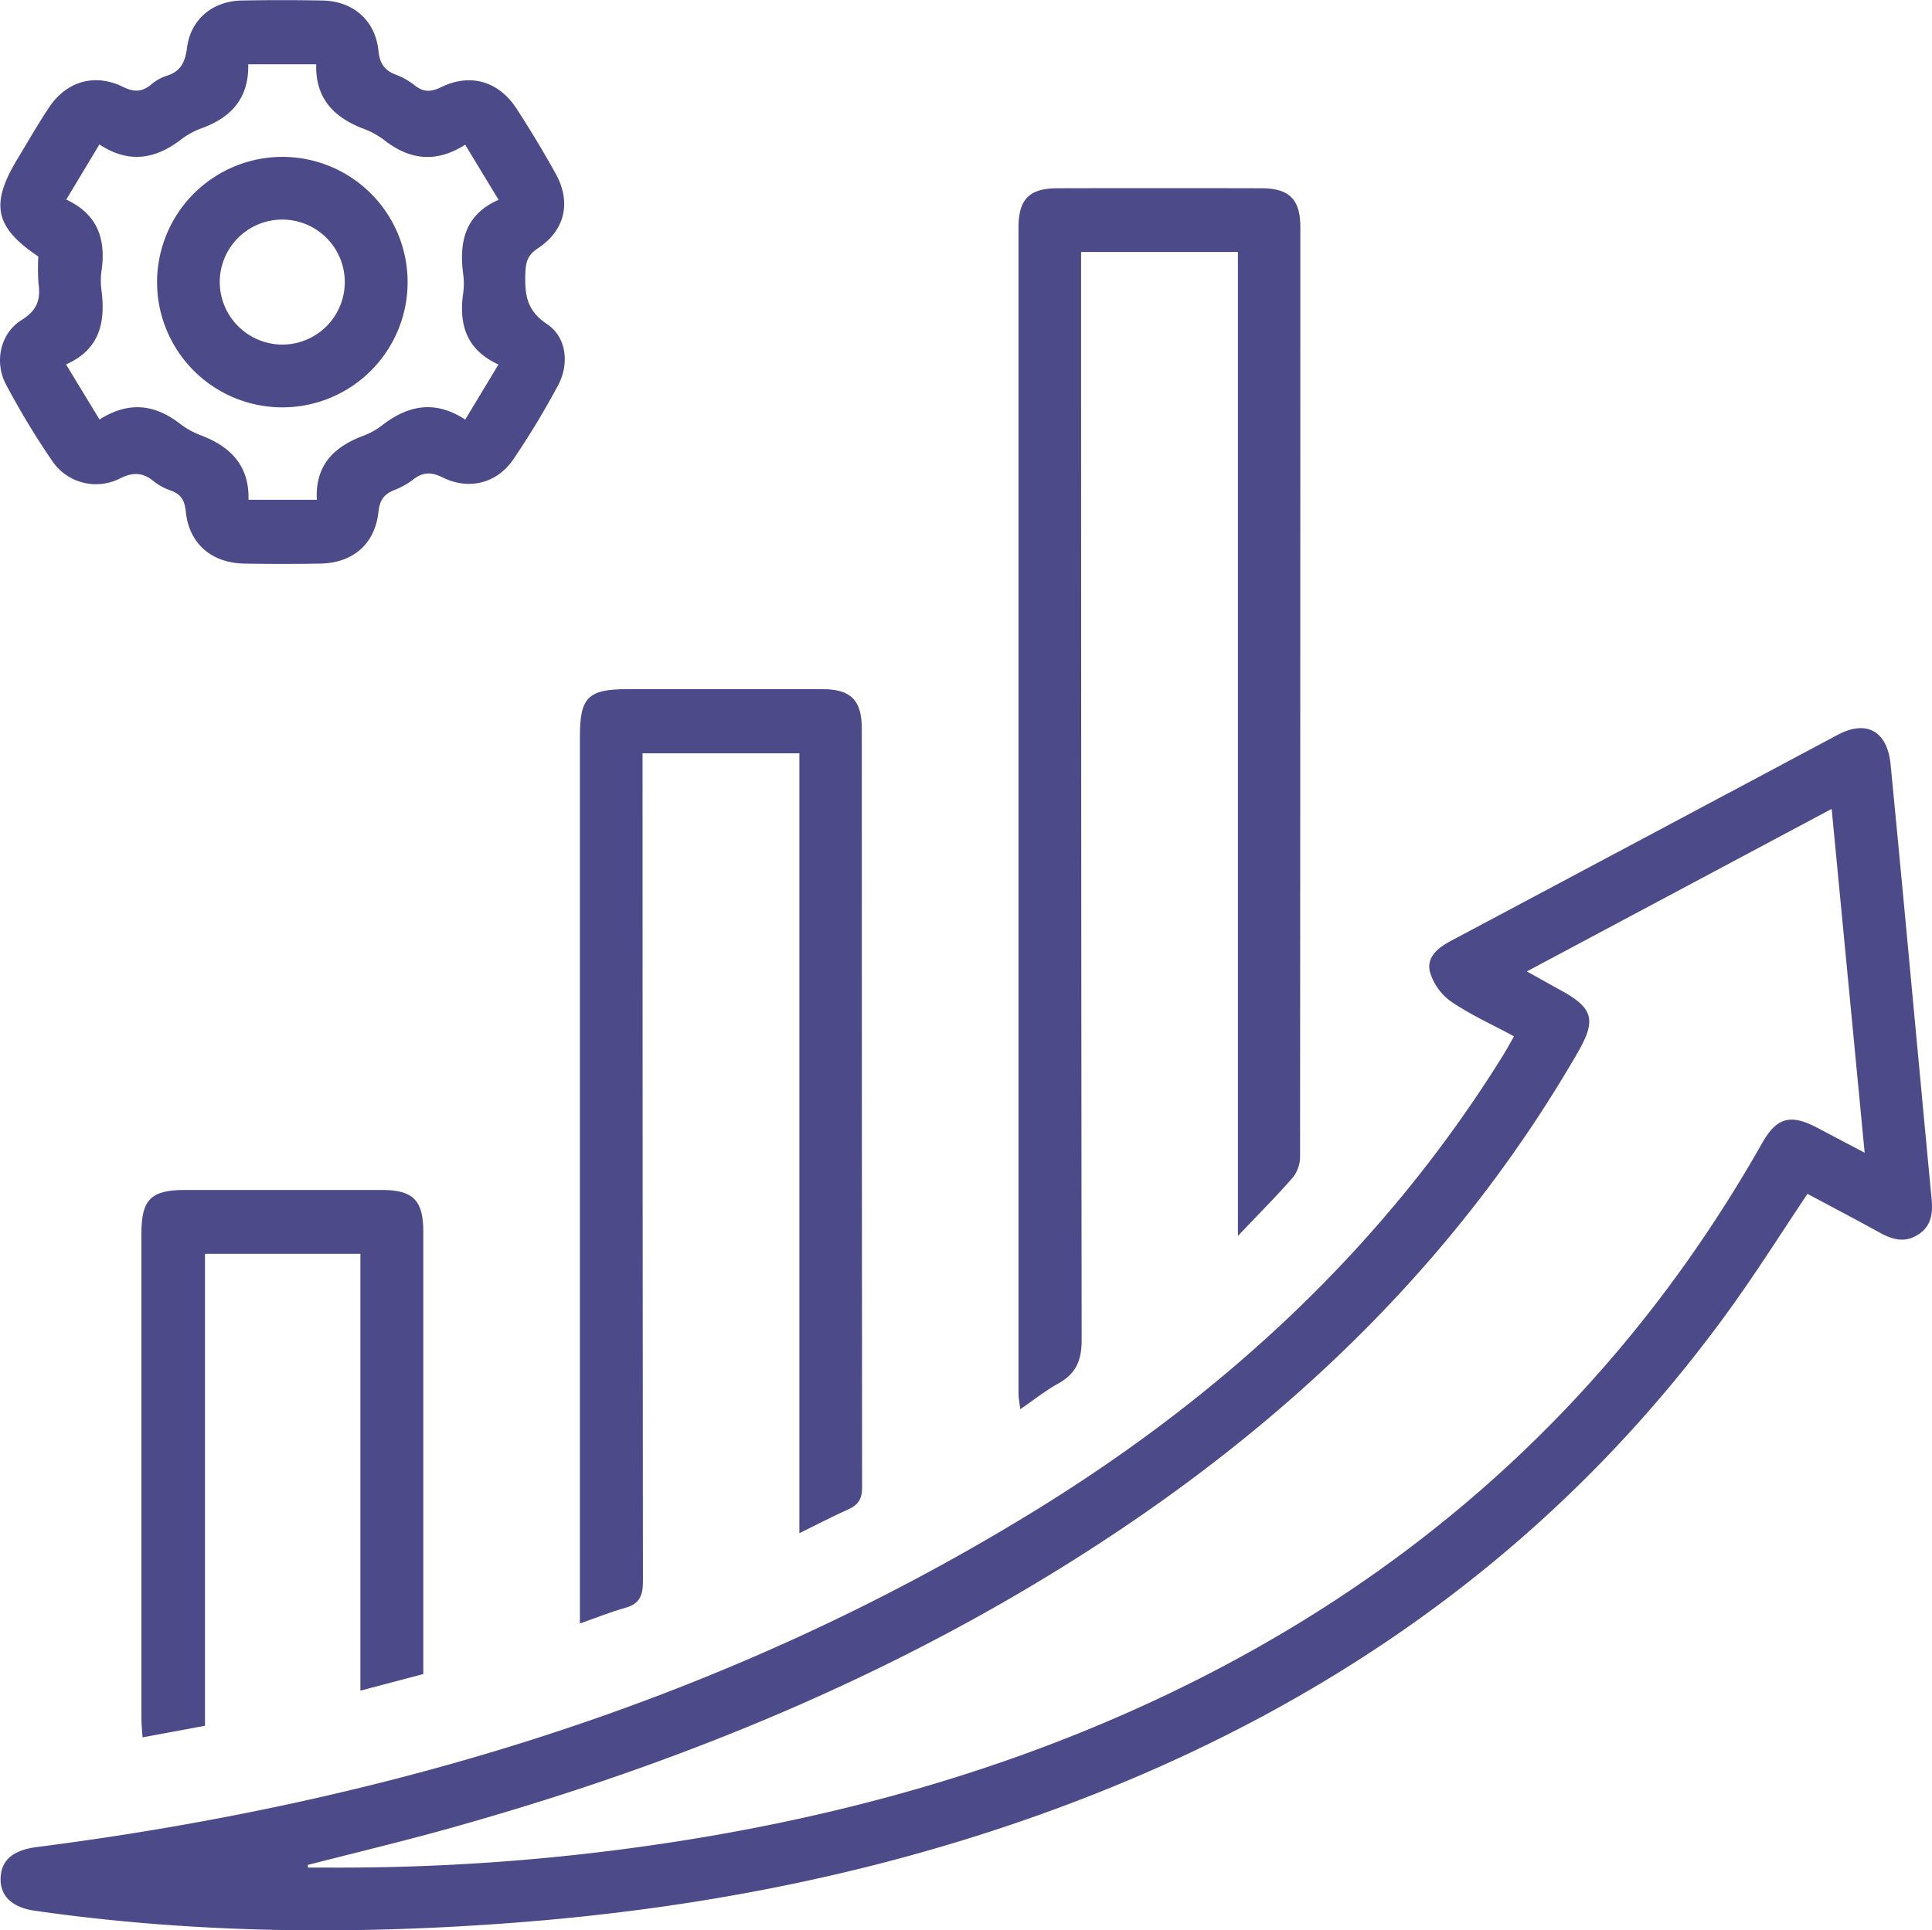
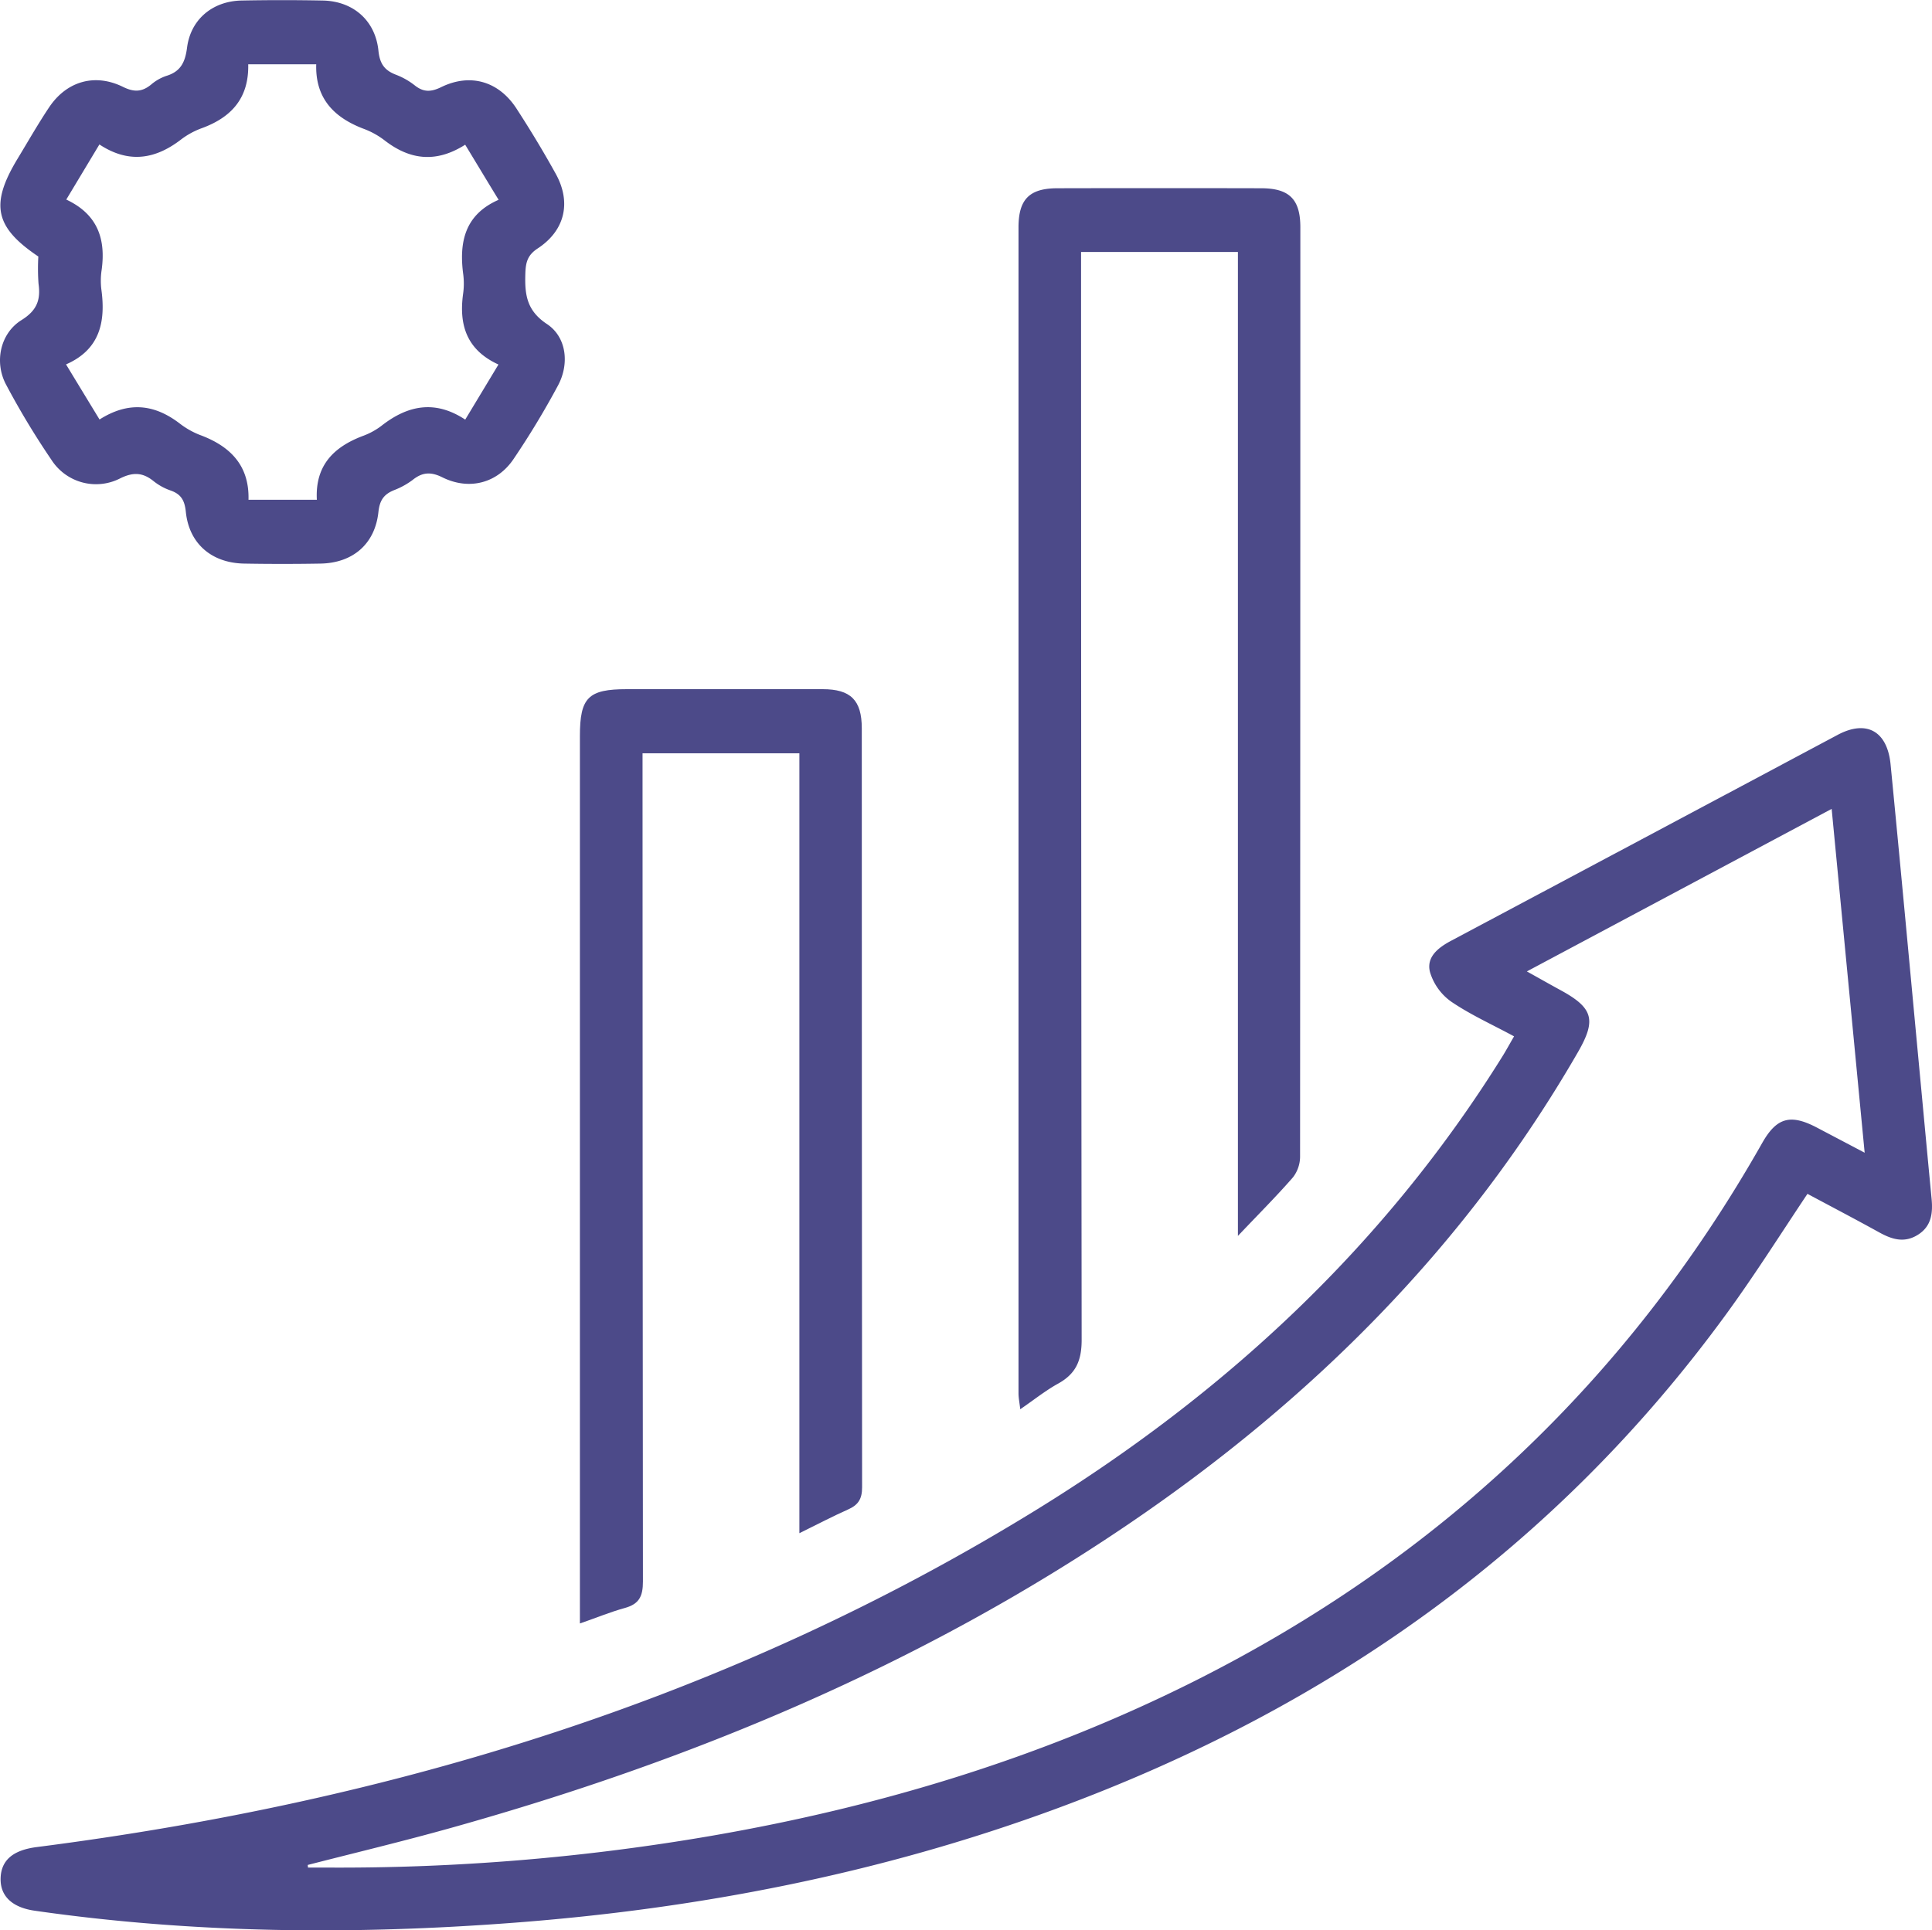
<svg xmlns="http://www.w3.org/2000/svg" id="Capa_1" data-name="Capa 1" viewBox="0 0 500 499.69">
  <defs>
    <style>
      .cls-1 {
        fill: #4c4a89;
      }
    </style>
  </defs>
  <g>
    <path class="cls-1" d="M391.84,268.27c-5.75-3.11-11.32-5.61-16.29-9a14.45,14.45,0,0,1-5.47-7.64c-1-3.9,2.13-6.33,5.48-8.11q50-26.61,100-53.28c7.48-4,12.87-1,13.72,7.62,2.54,26,4.94,52.07,7.38,78.11,1.08,11.43,2.13,22.85,3.23,34.27.36,3.73,0,7.15-3.5,9.37s-6.7,1.25-10-.57c-6.17-3.41-12.41-6.68-18.62-10-7,10.47-13.57,20.89-20.79,30.81-44.37,61-103.28,102.42-173.6,128.34C228,484.92,180.94,494.1,132.75,497.74,91.38,500.87,50.11,500.51,9,494.61c-5.88-.84-9-3.81-8.84-8.47s3.26-7.21,9.29-8c92.07-11.8,179.24-38.31,258.71-87.28,48.94-30.16,90.24-68.44,120.8-117.62C389.82,271.84,390.62,270.37,391.84,268.27ZM79.64,482.76l.07.68h4.93a566.28,566.28,0,0,0,99.77-8.27c43.43-7.53,85.23-20.19,124.72-40,63-31.64,112.14-77.88,146.92-139.29,3.75-6.63,7.34-7.57,14.15-4l12.37,6.51c-2.89-30.15-5.68-59.24-8.54-89l-78.88,42.07c3.41,1.9,6,3.37,8.62,4.8,8.53,4.63,9.44,7.7,4.59,16.11C379.48,322.45,339.67,362.2,292.1,394.5,238.26,431.07,179,455.75,116.61,473.2,104.35,476.63,92,479.59,79.64,482.76Z" />
    <path class="cls-1" d="M320.37,319.93V65.23H279.78v6.13q0,137.73.15,275.47c0,5.45-1.52,8.8-6.12,11.35-3.23,1.78-6.14,4.13-9.77,6.62-.19-1.72-.45-2.92-.45-4.13q0-150.9,0-301.8c0-7.3,2.83-10.13,10.09-10.14q26.34-.06,52.67,0c7.3,0,10.17,2.83,10.18,10.07q0,120.27-.07,240.53a8.88,8.88,0,0,1-1.82,5.41C330.44,309.57,325.9,314.1,320.37,319.93Z" />
    <path class="cls-1" d="M206.88,396.88V195H166.29v5.74q0,104.34.1,208.66c0,3.86-1,5.83-4.71,6.85s-7.28,2.51-11.6,4V190.54c0-10,2.16-12.14,12.17-12.14,16.88,0,33.76,0,50.65,0,7.27,0,10.12,2.85,10.13,10.12q0,98.25.08,196.5c0,3-1,4.56-3.63,5.72C215.51,392.51,211.66,394.53,206.88,396.88Z" />
    <path class="cls-1" d="M9.92,66.4C-1.35,58.82-2.61,52.91,4.56,41.07c2.71-4.47,5.28-9,8.2-13.36,4.53-6.71,11.8-8.79,19.07-5.22,2.85,1.4,4.9,1.34,7.26-.58A11.89,11.89,0,0,1,43,19.66c3.74-1.12,4.92-3.52,5.41-7.34C49.36,5,55,.35,62.36.14,69.44,0,76.54,0,83.62.14c7.8.19,13.53,5.17,14.32,13,.35,3.42,1.62,5.11,4.6,6.23a18.45,18.45,0,0,1,4.82,2.75c2.26,1.78,4.17,1.72,6.81.44C121.67,18.89,129,21,133.6,28c3.58,5.51,7,11.16,10.17,16.89,4.16,7.43,2.48,14.76-4.6,19.41-2.63,1.73-3.12,3.55-3.21,6.52-.17,5.41.31,9.56,5.59,13.06,5.11,3.39,5.87,10.37,2.81,16a216.14,216.14,0,0,1-11.49,19c-4.25,6.25-11.5,8.08-18.35,4.7-3-1.5-5.2-1.37-7.72.65a19.79,19.79,0,0,1-4.86,2.67c-2.58,1.06-3.67,2.58-4,5.59-.87,8.33-6.62,13.25-15,13.4q-9.87.17-19.75,0c-8.39-.15-14.23-5.13-15.09-13.33C47.81,129.7,47,128,44.24,127a14.87,14.87,0,0,1-4.43-2.4c-2.76-2.26-5.22-2.46-8.61-.82A13.7,13.7,0,0,1,13.29,119,205.68,205.68,0,0,1,1.56,99.54c-3.09-5.82-1.5-13.25,4-16.68,4-2.49,5-5.22,4.41-9.41A55.22,55.22,0,0,1,9.92,66.4Zm15.8-29L17.15,51.66c8.17,3.83,10.26,10.27,9.15,18.25a18.58,18.58,0,0,0-.07,5c1.15,8.4-.36,15.57-9.14,19.42,3.07,5.06,5.83,9.6,8.67,14.26,7.56-4.79,14.24-3.92,20.7,1a21,21,0,0,0,5.27,3c7.84,2.89,12.83,7.89,12.58,16.79H82c-.47-8.88,4.35-13.65,11.82-16.5a18.42,18.42,0,0,0,4.88-2.64c6.76-5.31,13.82-6.81,21.7-1.62L129,94.36c-8.26-3.78-10.24-10.27-9.16-18.23a19,19,0,0,0,.06-5c-1.14-8.39.35-15.56,9.14-19.41-3.06-5-5.81-9.59-8.65-14.26-7.54,4.78-14.23,3.94-20.7-1a20.78,20.78,0,0,0-5.26-3c-7.84-2.89-12.86-7.86-12.59-16.82H64.24c.2,8.73-4.33,13.7-11.9,16.5A20.45,20.45,0,0,0,47,36C40.36,41.17,33.42,42.47,25.72,37.39Z" />
-     <path class="cls-1" d="M109.55,433.34l-16.28,4.3V324.56H53.05V446.73l-16.16,3c-.11-1.81-.29-3.38-.29-4.95q0-62.81,0-125.62c0-8.62,2.51-11.12,11.15-11.12q25.59,0,51.17,0c7.94,0,10.62,2.69,10.63,10.64q0,55.2,0,110.42Z" />
-     <path class="cls-1" d="M73.28,40.61A32.42,32.42,0,1,1,40.65,72.93,32.46,32.46,0,0,1,73.28,40.61ZM73.13,89.2a16.18,16.18,0,1,0-16.26-16A16.25,16.25,0,0,0,73.13,89.2Z" />
  </g>
</svg>